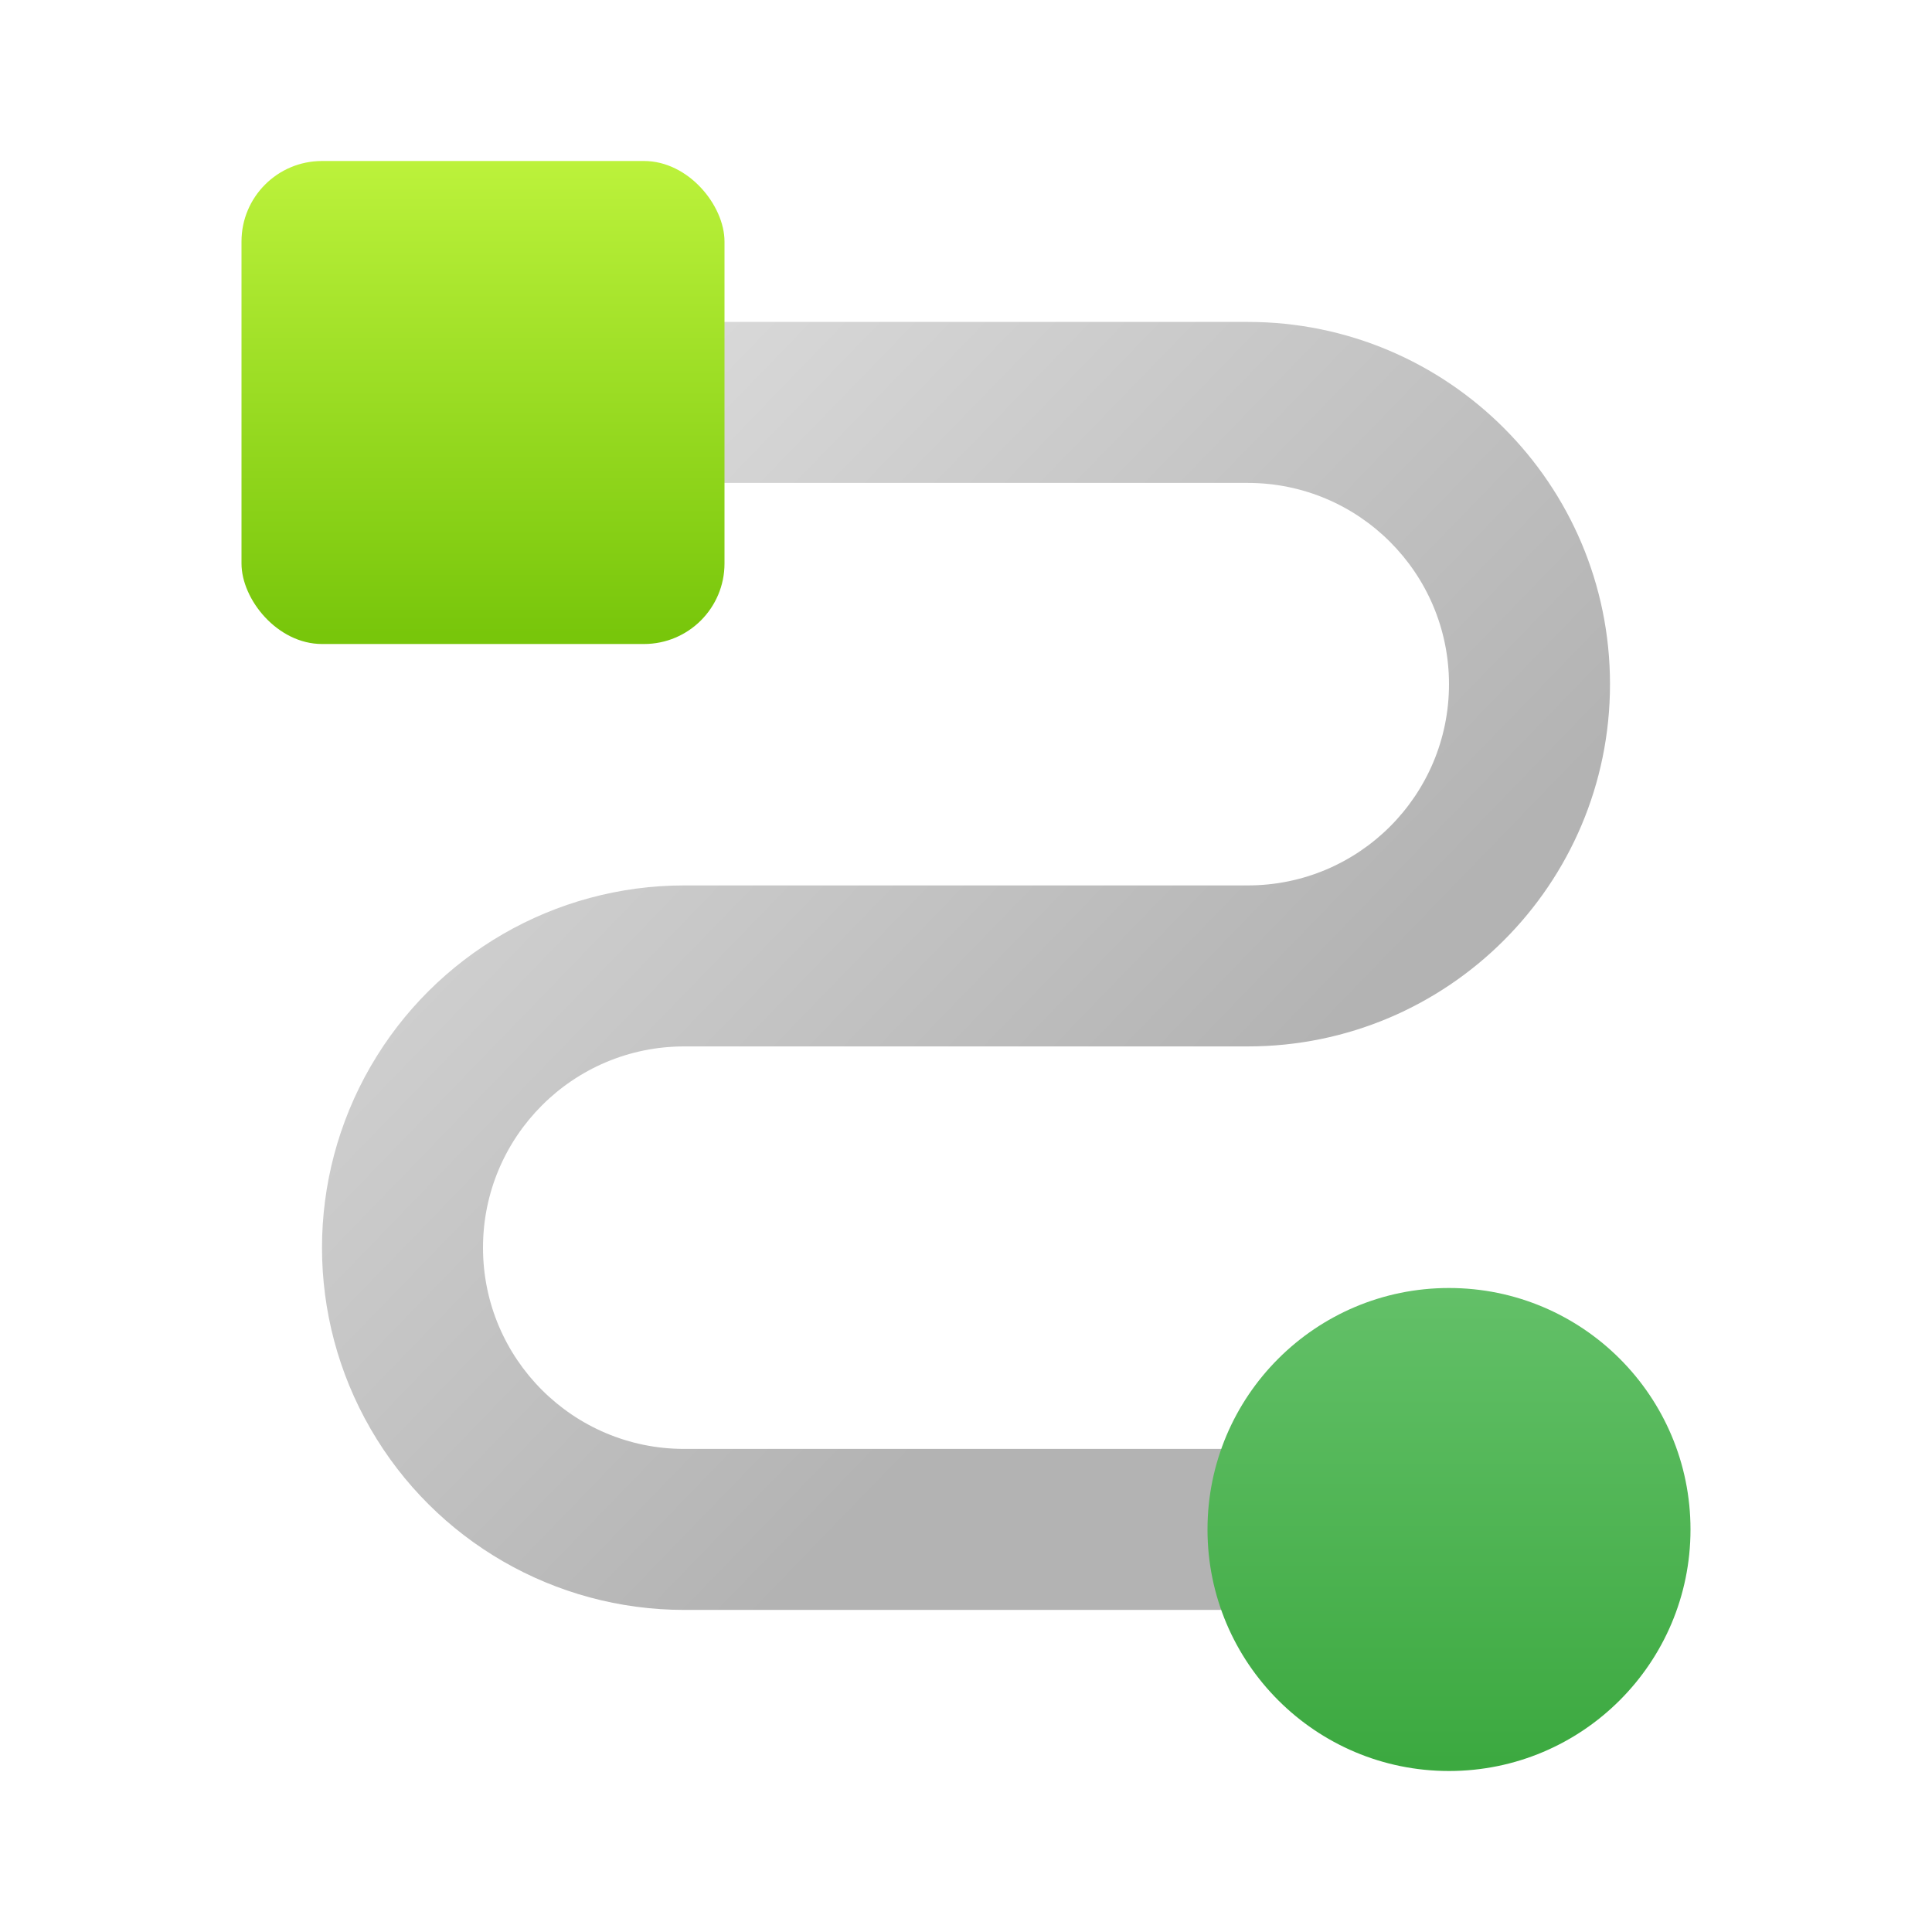
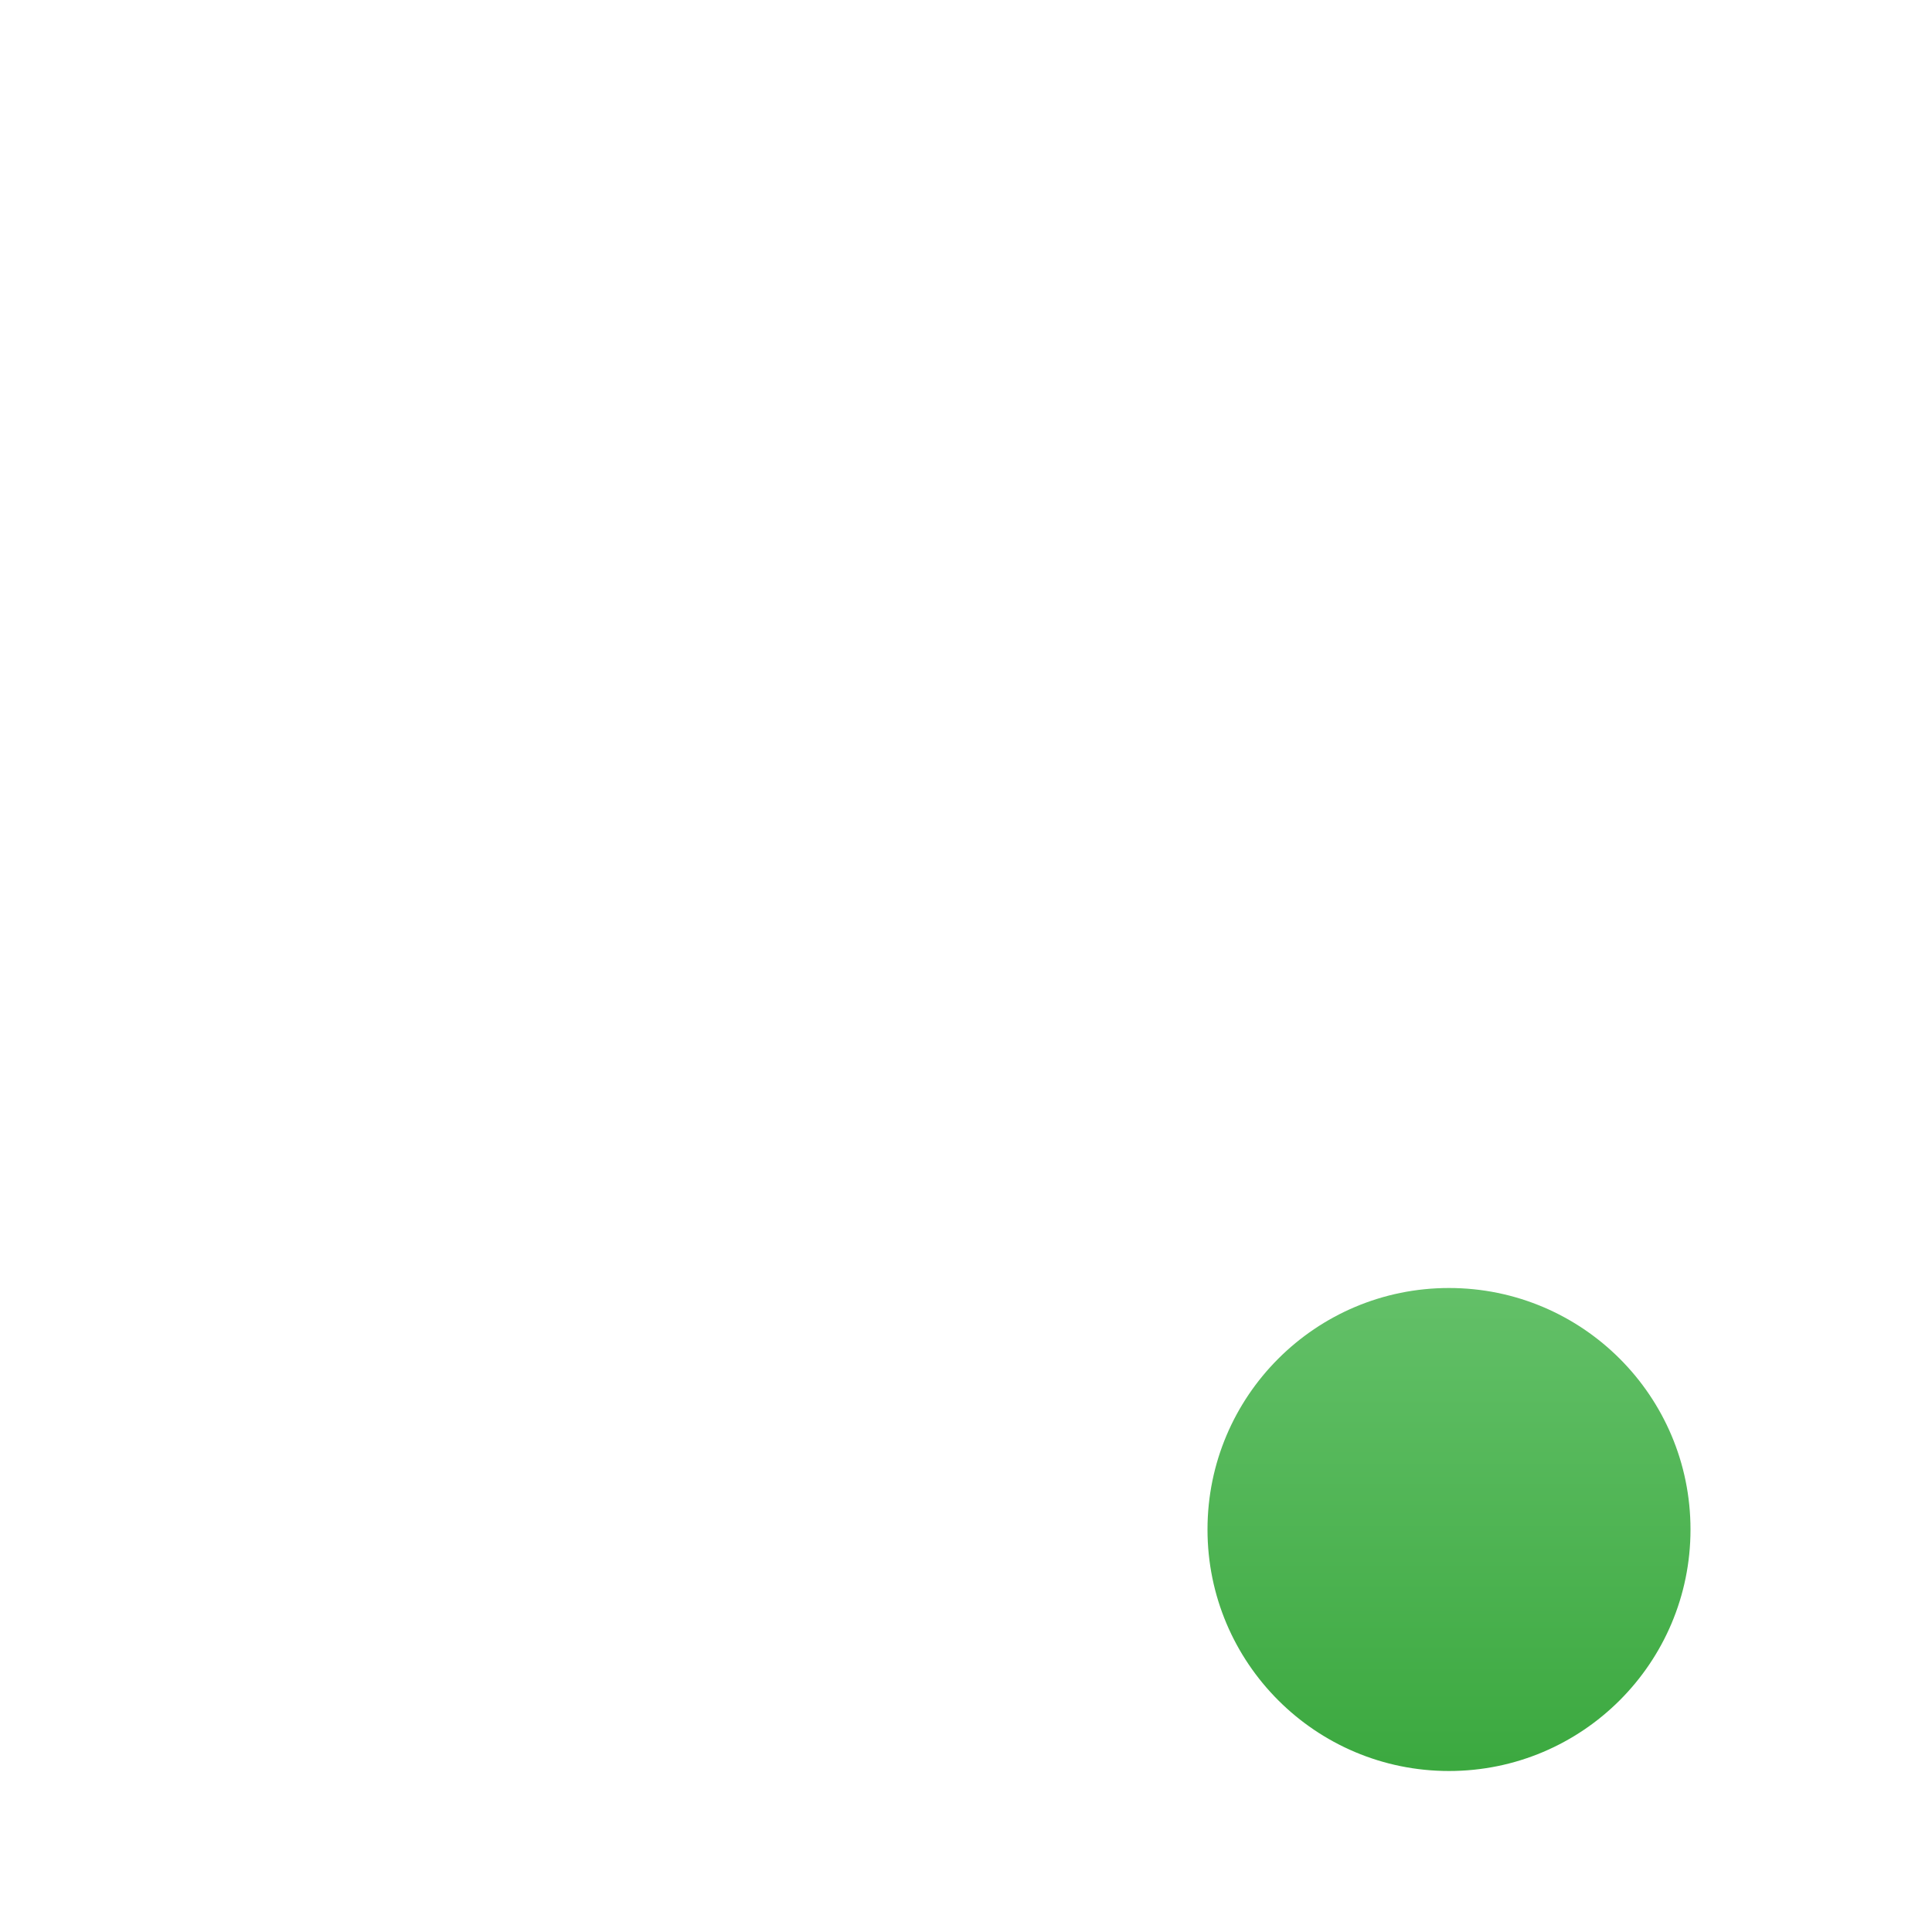
<svg xmlns="http://www.w3.org/2000/svg" width="24px" height="24px" viewBox="0 0 24 24" version="1.1">
  <title>mod-lesson@2x</title>
  <defs>
    <linearGradient x1="0%" y1="100%" x2="65.936%" y2="31.916%" id="linearGradient-1">
      <stop stop-color="#E4E4E4" offset="0%" />
      <stop stop-color="#B3B3B3" offset="100%" />
    </linearGradient>
    <linearGradient x1="50%" y1="0%" x2="50%" y2="100%" id="linearGradient-2">
      <stop stop-color="#BCF23B" offset="0%" />
      <stop stop-color="#78C60B" offset="98.013%" />
    </linearGradient>
    <linearGradient x1="38.946%" y1="5.78207566e-15%" x2="38.946%" y2="98.2%" id="linearGradient-3">
      <stop stop-color="#63C068" offset="0%" />
      <stop stop-color="#3CA940" offset="100%" />
    </linearGradient>
  </defs>
  <g id="页面-2" stroke="none" stroke-width="1" fill="none" fill-rule="evenodd">
    <g id="华师--活动资源图标" transform="translate(-859, -422)">
      <g id="mod-lesson" transform="translate(859, 422)">
-         <polygon id="Path" fill="#FFFFFF" opacity="0" points="0 0 24 0 24 24 0 24" />
-         <path d="M4,14.999 L4,8.499 C4,6.014 6.015,3.999 8.5,3.999 C10.986,3.999 13,6.014 13,8.499 L13,15.499 C13,16.88 14.12,17.999 15.5,17.999 C16.881,17.999 18,16.88 18,15.499 L18,8.829 L19,6.999 L20,8.829 L20,15.499 C20,17.107 19.143,18.592 17.75,19.396 C16.358,20.2 14.643,20.2 13.25,19.396 C11.858,18.592 11,17.107 11,15.499 L11,8.499 C11,7.118 9.881,5.999 8.5,5.999 C7.12,5.999 6,7.118 6,8.499 L6,14.999 L5,19.999 L4,14.999 Z" id="路径" fill="url(#linearGradient-1)" transform="translate(12, 11.999) rotate(90) translate(-12, -11.999) " />
-         <rect id="矩形" fill="url(#linearGradient-2)" x="3" y="2" width="6" height="6" rx="1" />
        <circle id="椭圆形" fill="url(#linearGradient-3)" cx="18" cy="19" r="3" />
      </g>
    </g>
  </g>
</svg>